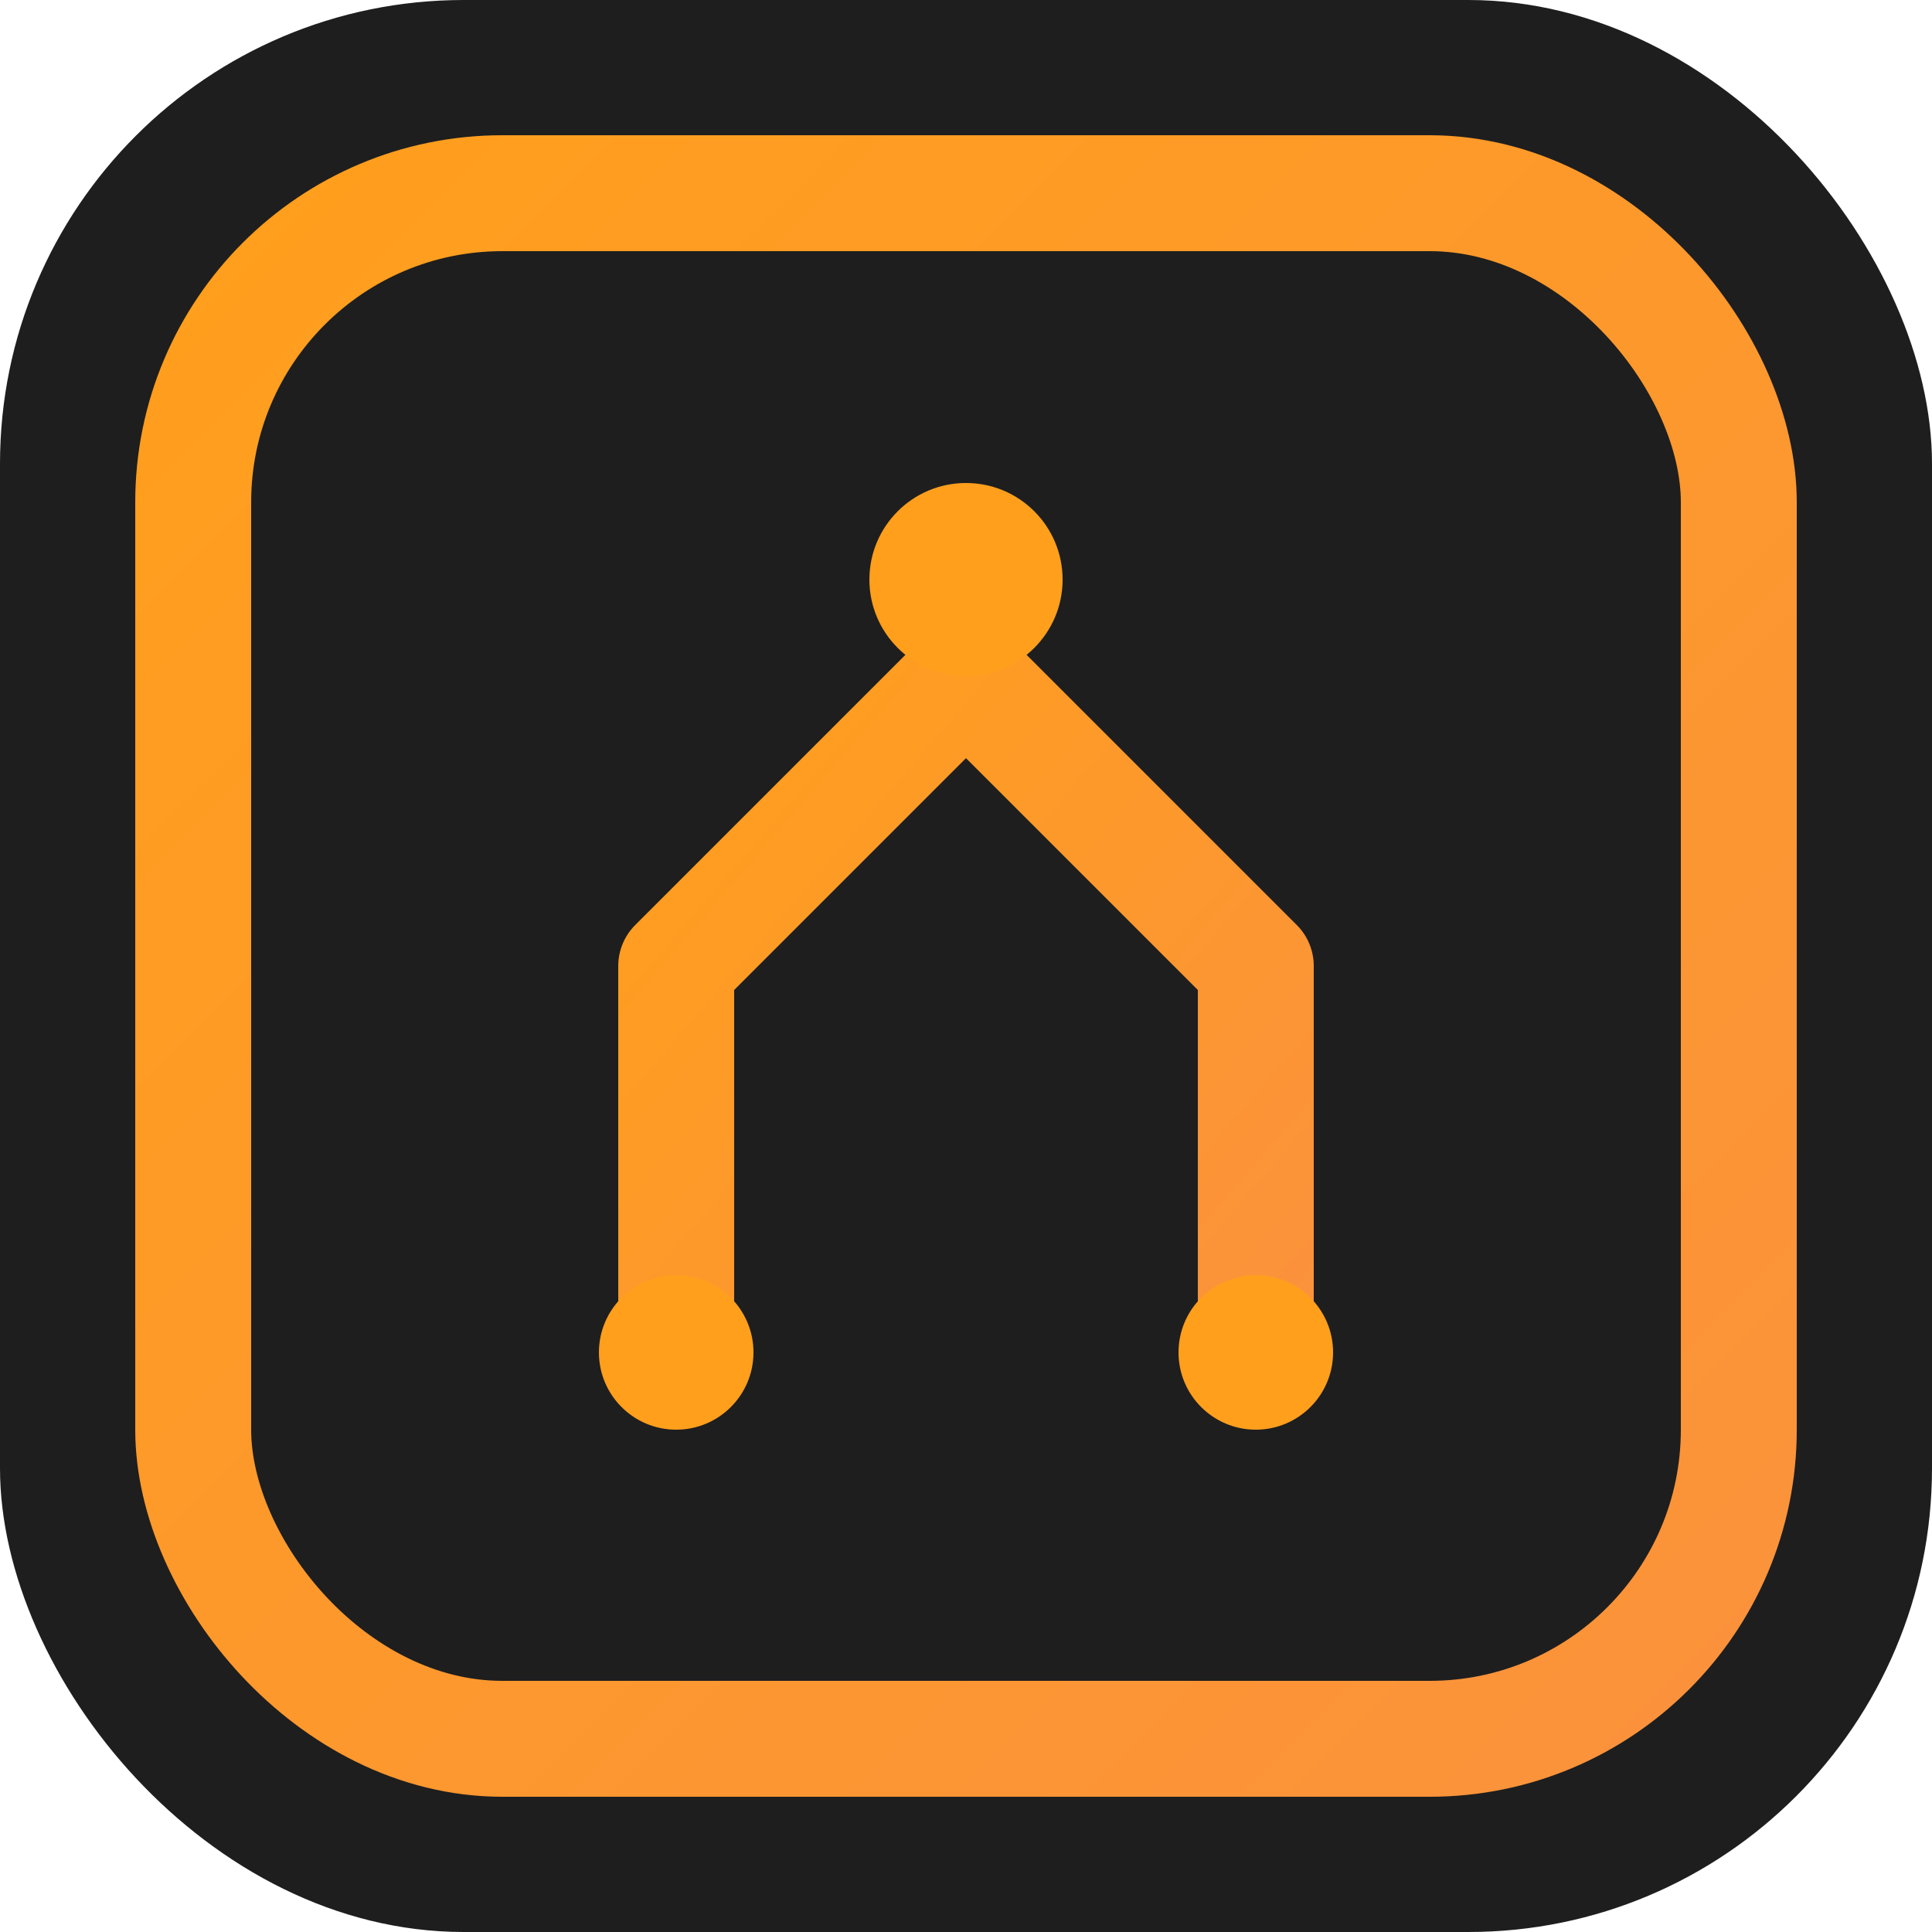
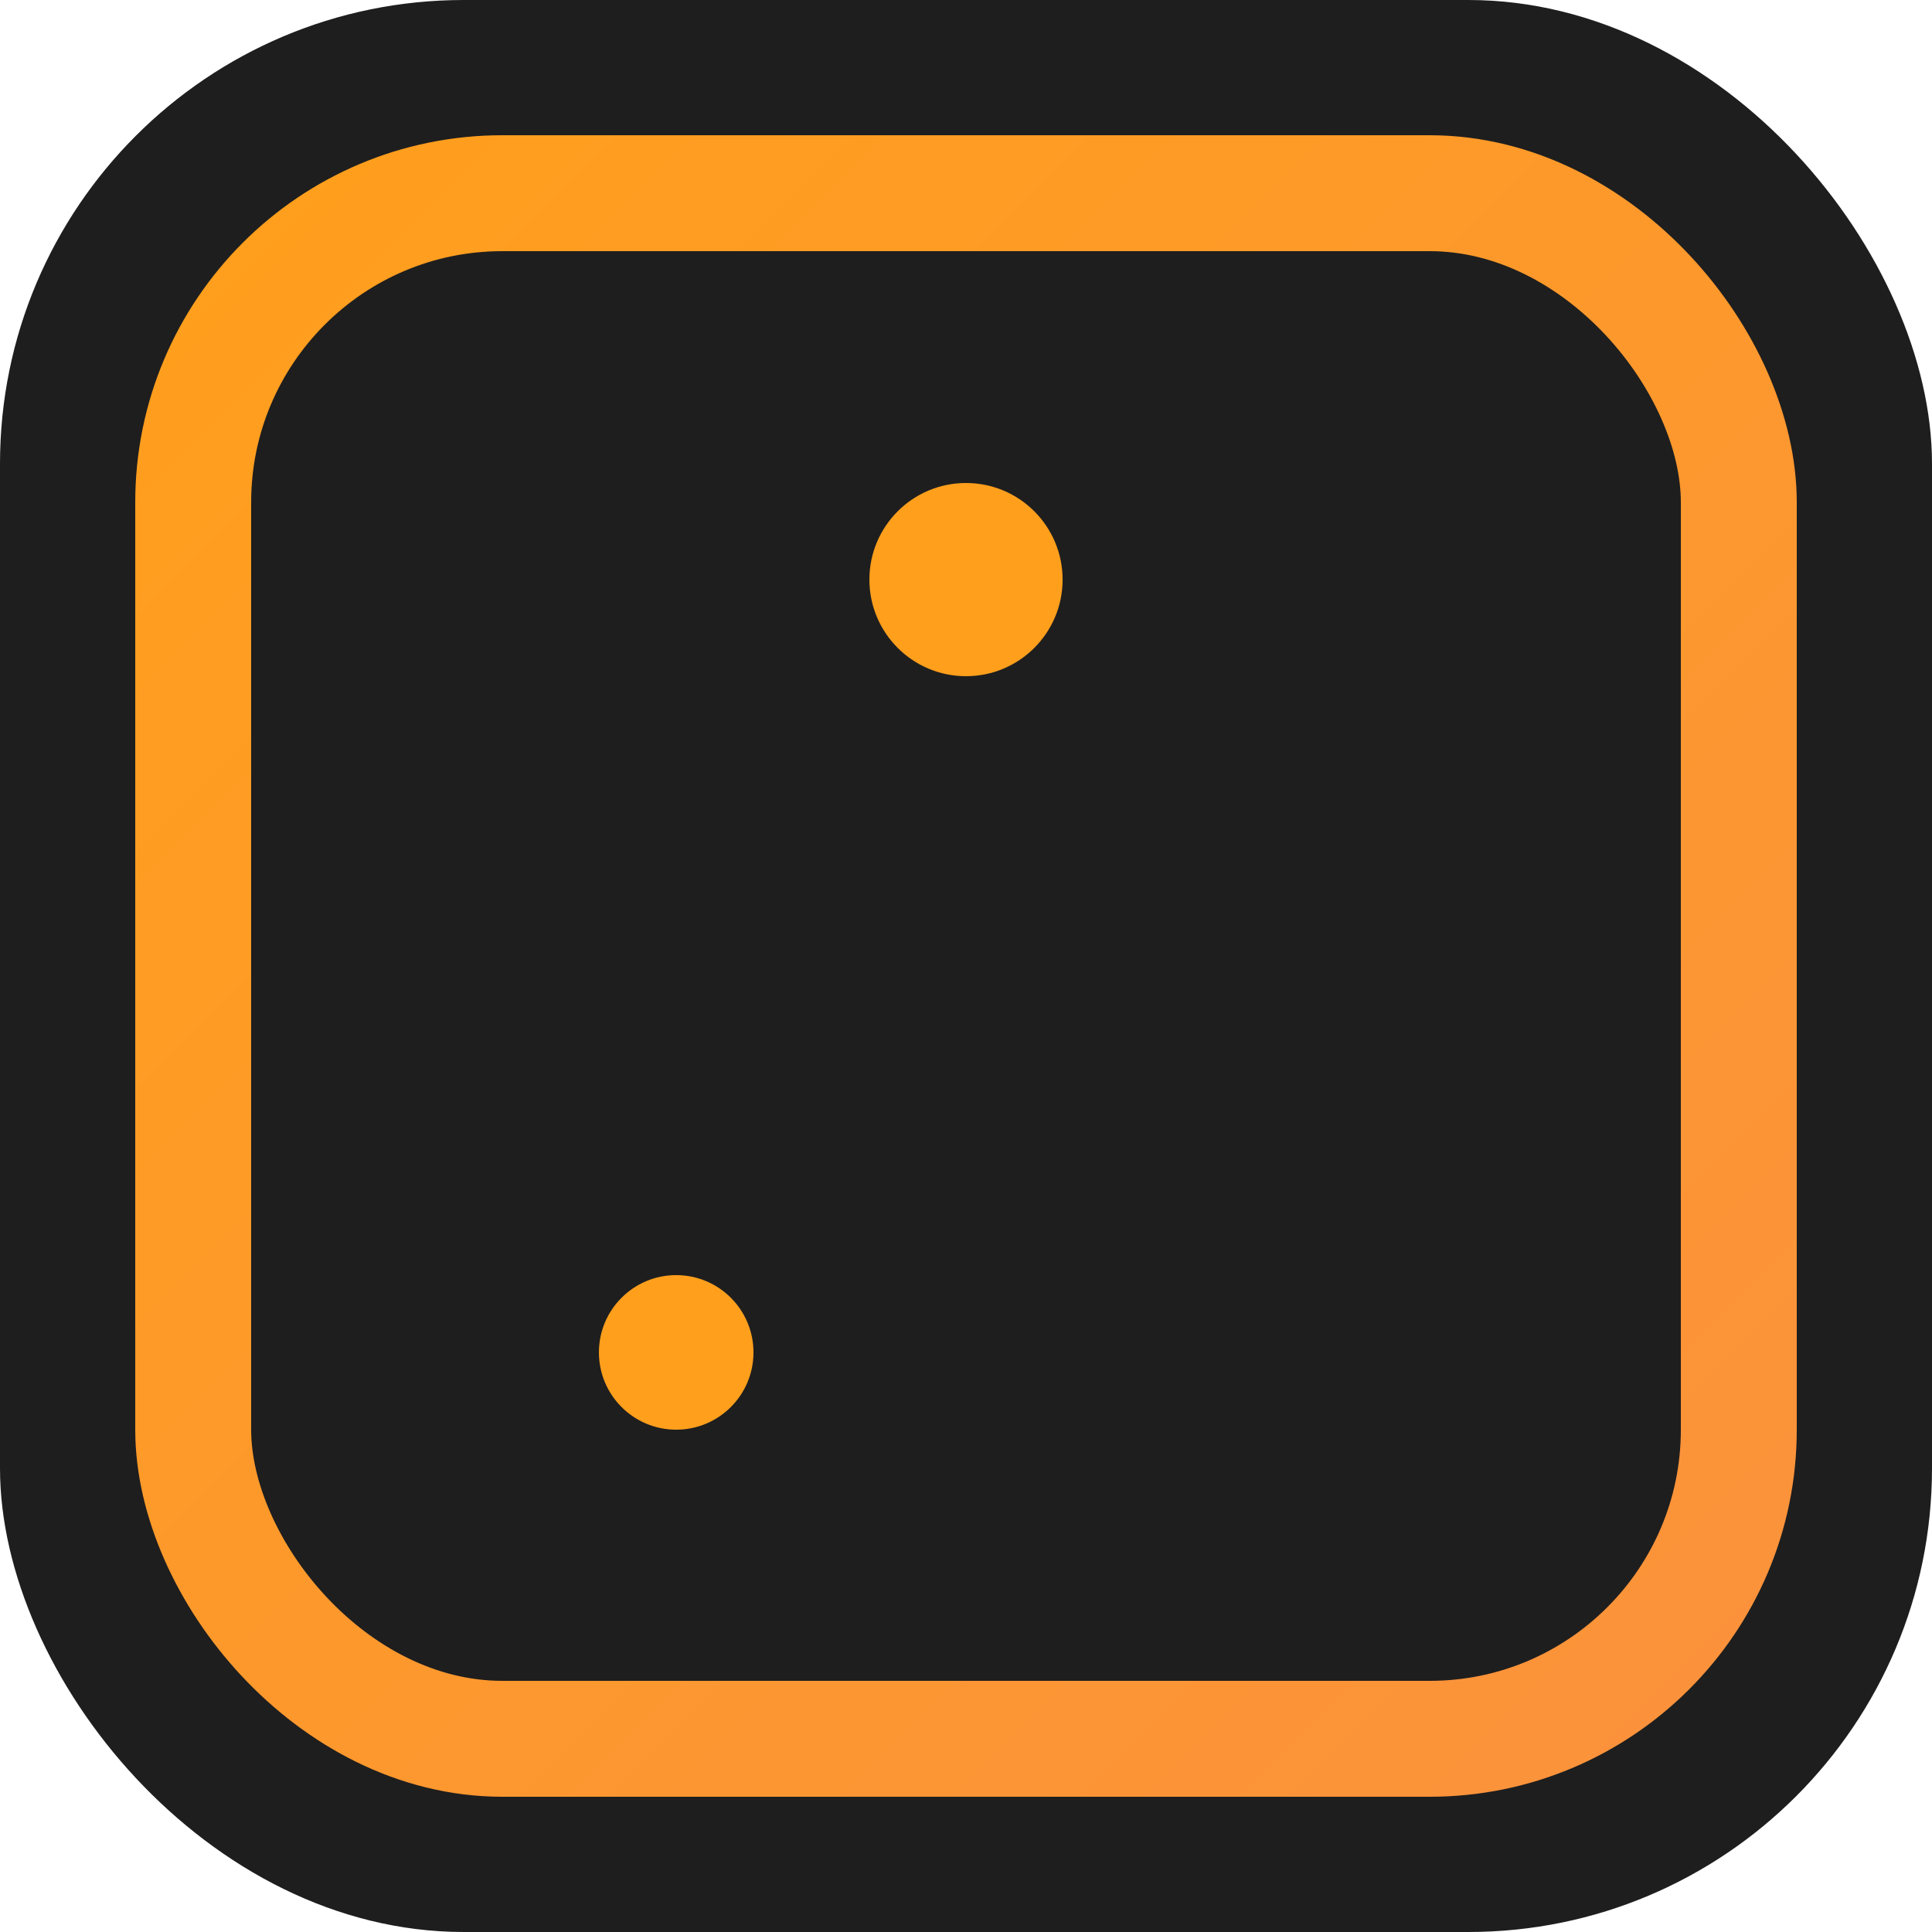
<svg xmlns="http://www.w3.org/2000/svg" viewBox="0 0 100 100">
  <defs>
    <linearGradient id="grad" x1="0%" y1="0%" x2="100%" y2="100%">
      <stop offset="0%" style="stop-color:#FF9F1C;stop-opacity:1" />
      <stop offset="100%" style="stop-color:#fb923c;stop-opacity:1" />
    </linearGradient>
  </defs>
  <rect width="100" height="100" rx="24" fill="#1e1e1e" />
  <rect x="10" y="10" width="80" height="80" rx="16" stroke="url(#grad)" stroke-width="6" fill="none" />
-   <path d="M35 70 L35 50 L50 35 L65 50 L65 70" stroke="url(#grad)" stroke-width="6" stroke-linecap="round" stroke-linejoin="round" fill="none" />
  <circle cx="50" cy="30" r="5" fill="#FF9F1C" />
  <circle cx="35" cy="70" r="4" fill="#FF9F1C" />
-   <circle cx="65" cy="70" r="4" fill="#FF9F1C" />
</svg>